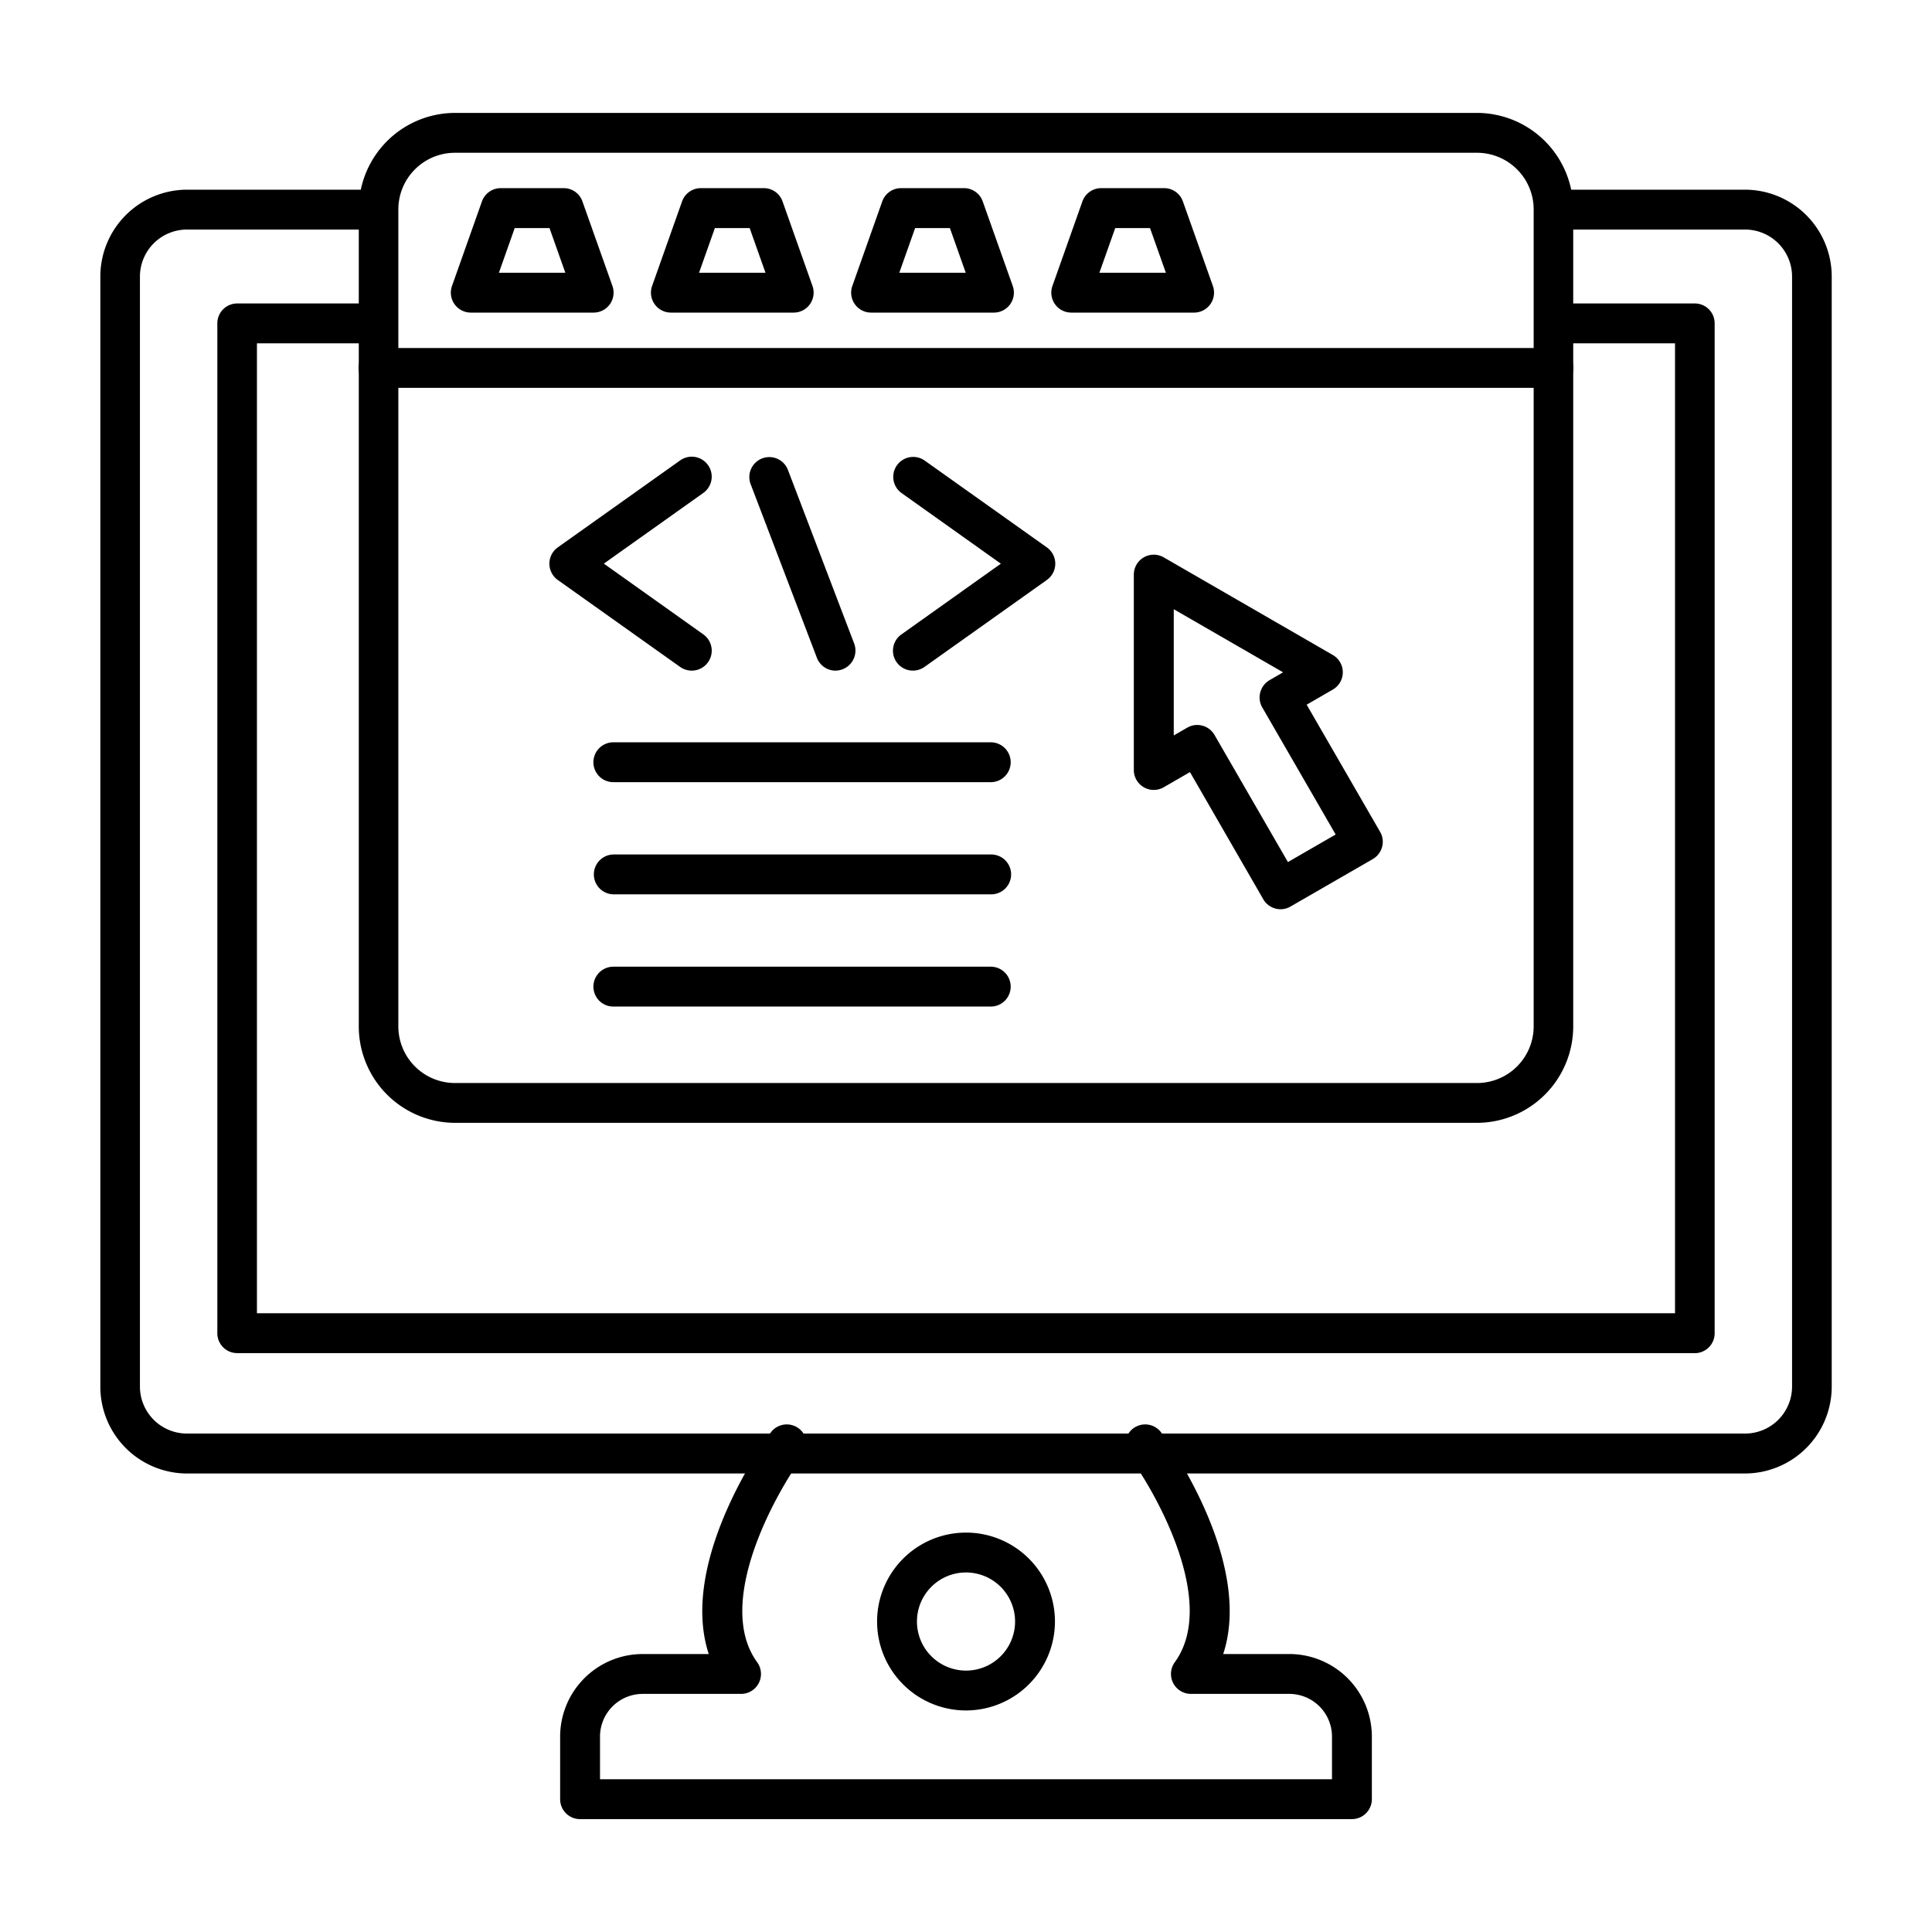
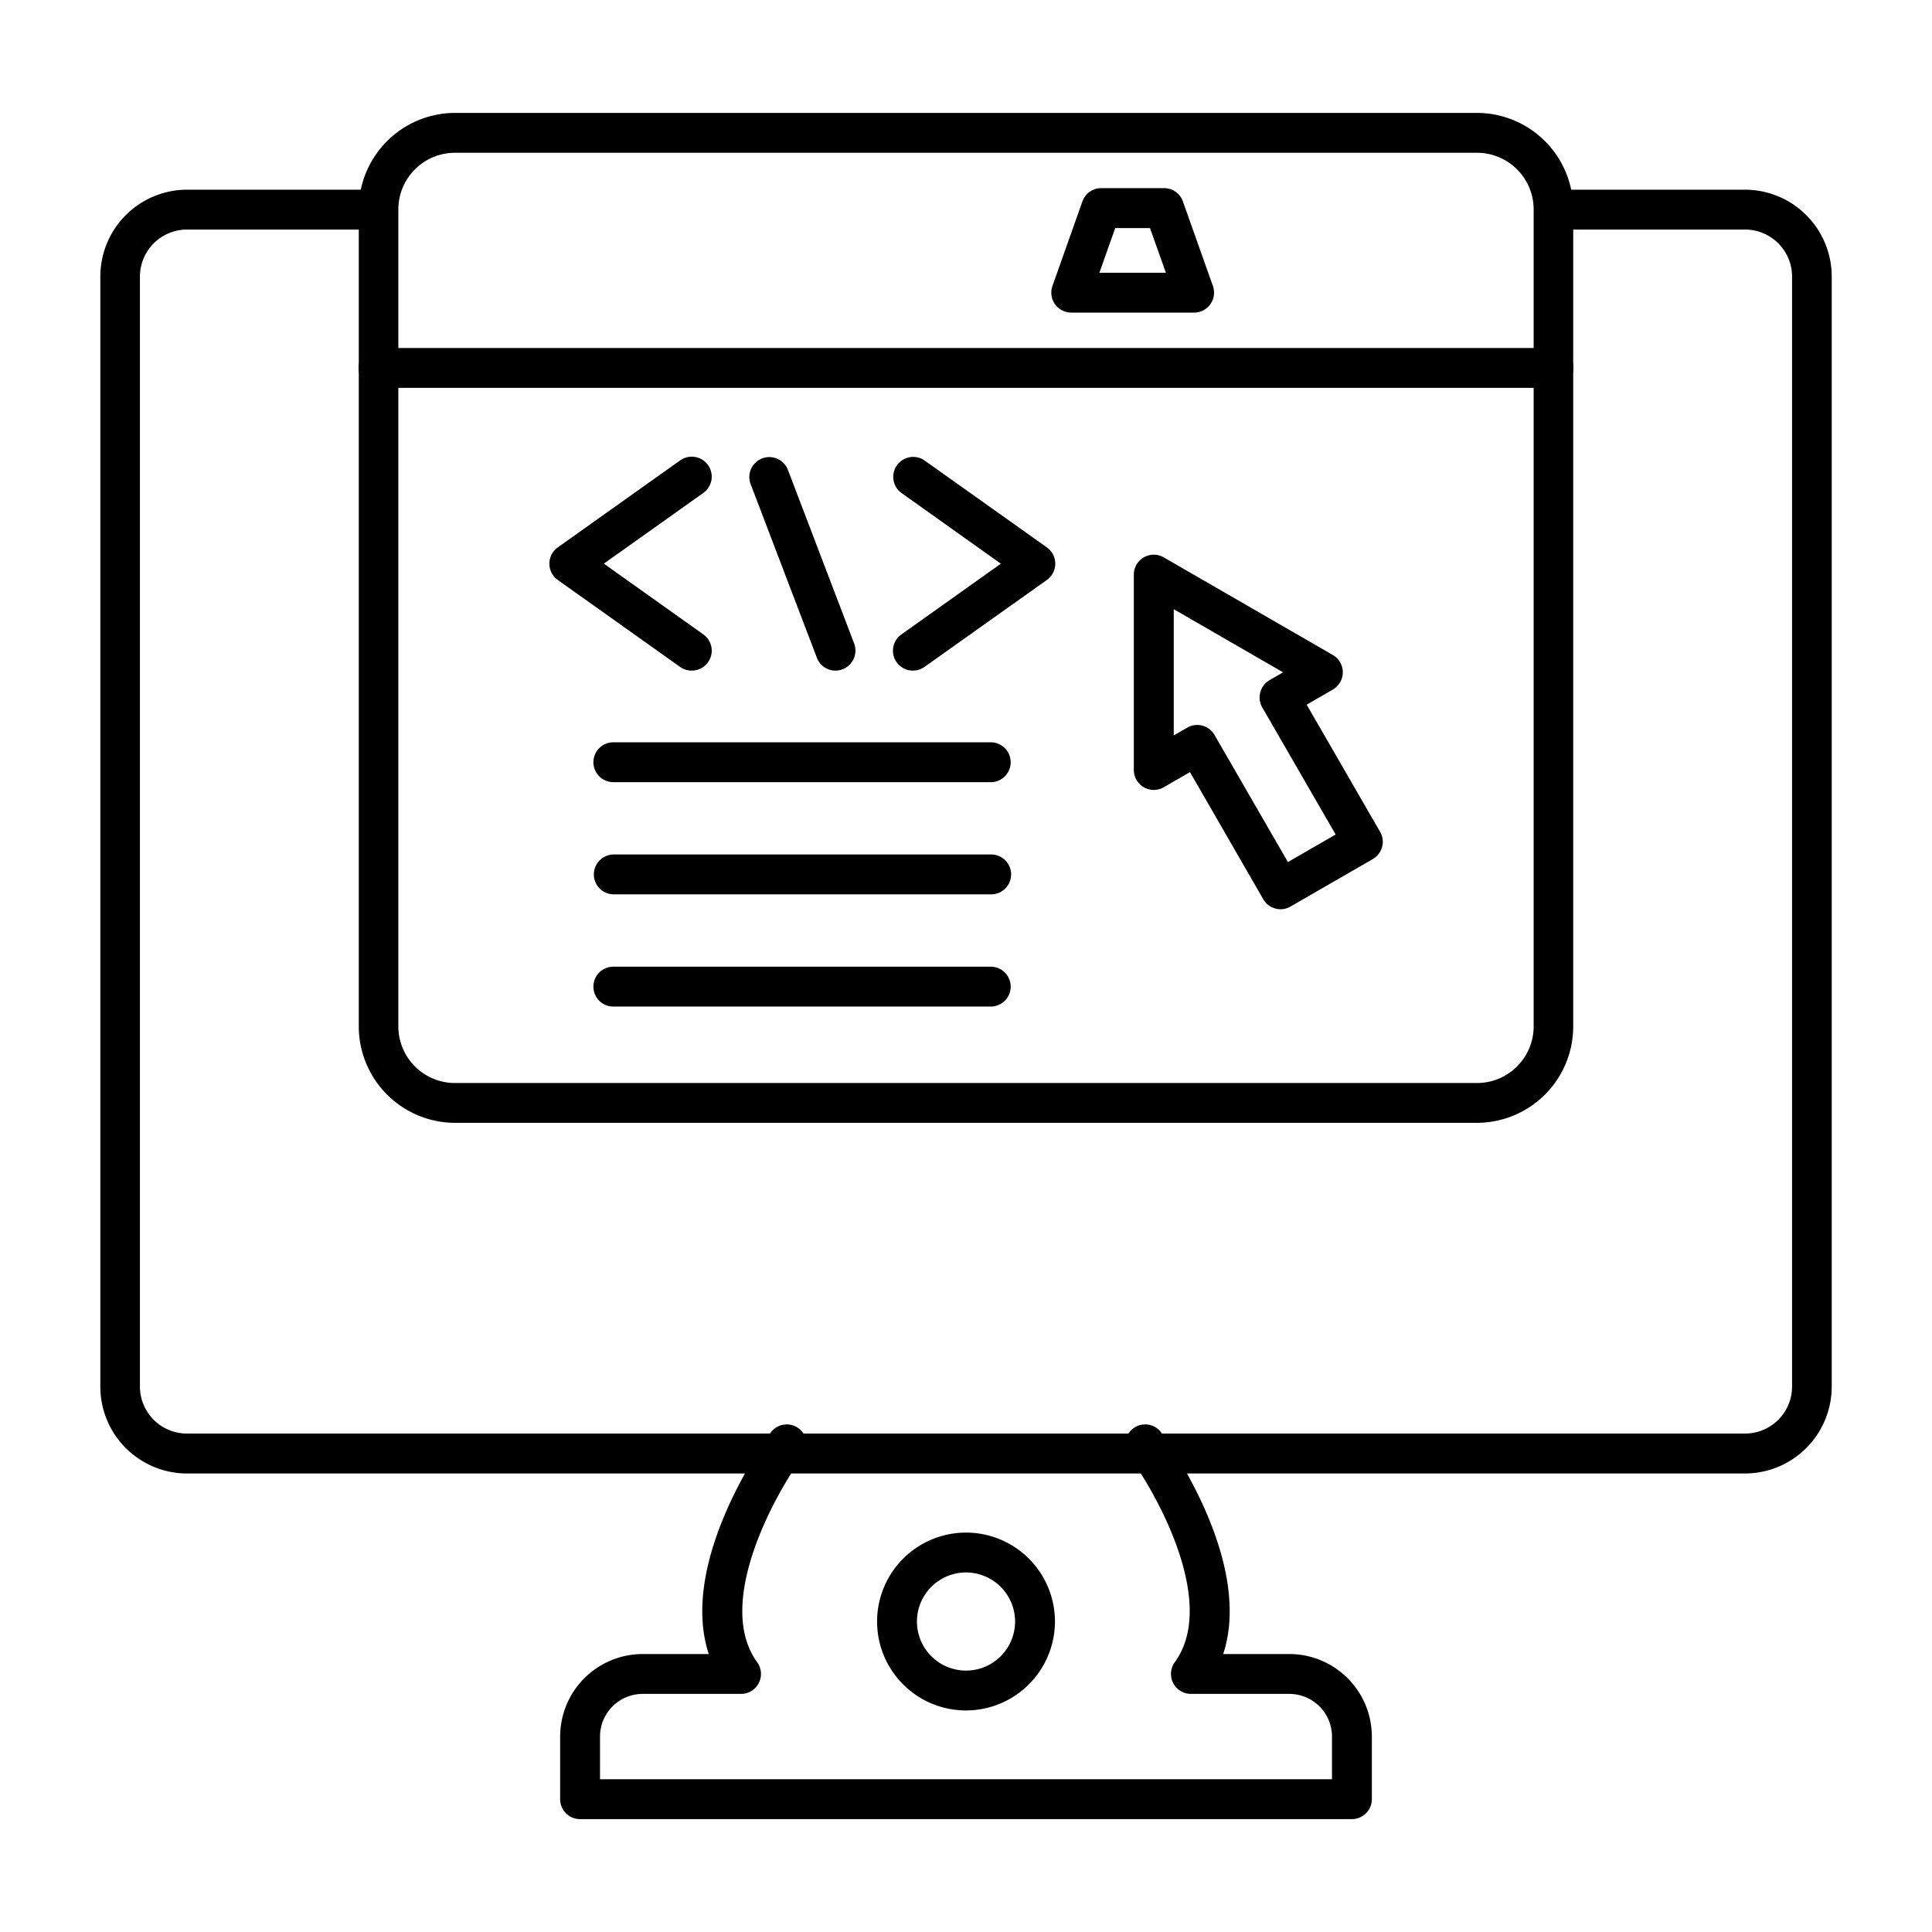
<svg xmlns="http://www.w3.org/2000/svg" width="200" height="200" viewBox="0 0 200 200">
  <g transform="translate(0.082 0.082)">
    <path d="M368.775,509.8H207.456a8.99,8.99,0,0,1-8.956-9.006V385.906a8.993,8.993,0,0,1,8.956-9.006h19.707a2.064,2.064,0,0,1,0,4.127H207.456a4.875,4.875,0,0,0-4.857,4.879V500.787a4.87,4.87,0,0,0,4.852,4.879H368.775a4.87,4.87,0,0,0,4.852-4.879V385.906a4.87,4.87,0,0,0-4.852-4.879H349.069a2.064,2.064,0,0,1,0-4.127h19.707a8.993,8.993,0,0,1,8.956,9.006V500.787a8.994,8.994,0,0,1-8.956,9.011Z" transform="translate(-188.195 -357.346)" fill-rule="evenodd" />
-     <path d="M585.052,719.359H434.15a2.056,2.056,0,0,1-2.05-2.064V612.764a2.056,2.056,0,0,1,2.05-2.064h14.543a2.064,2.064,0,0,1,0,4.127H436.2V715.232H583V614.827H570.509a2.064,2.064,0,0,1,0-4.127h14.543a2.052,2.052,0,0,1,2.05,2.064V717.3a2.059,2.059,0,0,1-2.05,2.064Z" transform="translate(-409.684 -579.367)" fill-rule="evenodd" />
    <path d="M1208.162,2901.5h-79.9a2.056,2.056,0,0,1-2.063-2.063v-6.481a8.553,8.553,0,0,1,8.545-8.545h6.839c-3.188-9.706,6.01-22.378,6.445-22.969a2.064,2.064,0,0,1,3.323,2.447c-2.841,3.863-9.219,15.233-4.755,21.372a2.065,2.065,0,0,1-1.675,3.277h-10.178a4.421,4.421,0,0,0-4.417,4.417v4.417H1206.1v-4.417a4.421,4.421,0,0,0-4.417-4.417H1191.5a2.066,2.066,0,0,1-1.675-3.277c4.48-6.16-1.913-17.515-4.754-21.372a2.064,2.064,0,0,1,3.323-2.447c.435.6,9.638,13.268,6.445,22.969h6.844a8.552,8.552,0,0,1,8.544,8.545v6.481a2.065,2.065,0,0,1-2.063,2.063Z" transform="translate(-1068.295 -2713.268)" fill-rule="evenodd" />
    <path d="M1768.109,3081.527a5.079,5.079,0,1,0,5.081,5.076A5.085,5.085,0,0,0,1768.109,3081.527Zm0,14.285a9.206,9.206,0,1,1,9.208-9.208,9.221,9.221,0,0,1-9.208,9.208Z" transform="translate(-1668.191 -2918.828)" fill-rule="evenodd" />
    <path d="M724.433,227.726a5.867,5.867,0,0,0-5.838,5.885V318.14a5.867,5.867,0,0,0,5.838,5.885H830.285a5.867,5.867,0,0,0,5.838-5.885V233.611a5.867,5.867,0,0,0-5.838-5.885ZM830.285,328.147H724.433a9.986,9.986,0,0,1-9.933-10.012V233.611a9.983,9.983,0,0,1,9.933-10.012H830.285a9.982,9.982,0,0,1,9.933,10.012v84.524a9.986,9.986,0,0,1-9.933,10.012Z" transform="translate(-677.441 -211.993)" fill-rule="evenodd" />
    <path d="M838.076,697.122H716.447a2.061,2.061,0,0,1,0-4.122H838.076a2.061,2.061,0,0,1,0,4.122Z" transform="translate(-677.347 -657.056)" fill-rule="evenodd" />
-     <path d="M908.114,382.557h6.875l-1.638-4.625h-3.6Zm9.8,4.127H905.2a2.066,2.066,0,0,1-1.944-2.753l3.1-8.752A2.068,2.068,0,0,1,908.3,373.8h6.517a2.055,2.055,0,0,1,1.944,1.379l3.106,8.752a2.066,2.066,0,0,1-1.949,2.753Z" transform="translate(-856.549 -354.406)" fill-rule="evenodd" />
-     <path d="M1309.891,382.557h6.875l-1.638-4.625h-3.6l-1.639,4.625Zm9.8,4.127h-12.719a2.066,2.066,0,0,1-1.944-2.753l3.1-8.752a2.067,2.067,0,0,1,1.944-1.379h6.517a2.055,2.055,0,0,1,1.944,1.379l3.1,8.752a2.066,2.066,0,0,1-1.944,2.753Z" transform="translate(-1237.606 -354.406)" fill-rule="evenodd" />
-     <path d="M1711.7,382.557h6.875l-1.638-4.625h-3.6l-1.638,4.625Zm9.794,4.127h-12.718a2.066,2.066,0,0,1-1.944-2.753l3.1-8.752a2.067,2.067,0,0,1,1.944-1.379h6.517a2.055,2.055,0,0,1,1.944,1.379l3.106,8.752a2.066,2.066,0,0,1-1.95,2.753Z" transform="translate(-1618.686 -354.406)" fill-rule="evenodd" />
    <path d="M2113.59,382.557h6.881l-1.644-4.625h-3.6l-1.639,4.625Zm9.8,4.127h-12.718a2.066,2.066,0,0,1-1.944-2.753l3.1-8.752a2.067,2.067,0,0,1,1.944-1.379h6.517a2.055,2.055,0,0,1,1.944,1.379l3.106,8.752a2.066,2.066,0,0,1-1.95,2.753Z" transform="translate(-1999.861 -354.406)" fill-rule="evenodd" />
    <path d="M2281.559,1130.1a2.068,2.068,0,0,1,1.789,1.032l7.6,13.159,4.942-2.852-7.6-13.159a2.041,2.041,0,0,1-.2-1.566,2.081,2.081,0,0,1,.959-1.255l1.4-.809-11.319-6.533v13.066l1.405-.809a2.02,2.02,0,0,1,1.027-.275Zm8.633,19.075a2.072,2.072,0,0,1-1.794-1.032l-7.59-13.164-2.712,1.566a2.064,2.064,0,0,1-3.1-1.789V1114.54a2.064,2.064,0,0,1,3.1-1.789l17.5,10.105a2.066,2.066,0,0,1,0,3.578l-2.707,1.566,7.6,13.159a2.034,2.034,0,0,1,.207,1.566,2.079,2.079,0,0,1-.959,1.255l-8.513,4.91a2,2,0,0,1-1.032.285Z" transform="translate(-2157.705 -1055.133)" fill-rule="evenodd" />
    <path d="M1510.889,937.477a2.067,2.067,0,0,1-1.928-1.327l-6.87-18.007a2.066,2.066,0,0,1,3.858-1.478l6.87,18.007a2.074,2.074,0,0,1-1.929,2.8Z" transform="translate(-1424.477 -868.134)" fill-rule="evenodd" />
    <path d="M1115.835,937.4a2.088,2.088,0,0,1-1.2-.378l-12.672-9.006a2.073,2.073,0,0,1,0-3.37l12.672-9.006a2.065,2.065,0,1,1,2.4,3.365l-10.3,7.321,10.3,7.326a2.066,2.066,0,0,1-1.2,3.749Z" transform="translate(-1044.307 -868.061)" fill-rule="evenodd" />
    <path d="M1792.928,937.4a2.061,2.061,0,0,1-1.2-3.743l10.3-7.326-10.3-7.326a2.064,2.064,0,0,1,2.39-3.365l12.672,9.006a2.066,2.066,0,0,1,0,3.37l-12.672,9.006a2.072,2.072,0,0,1-1.193.378Z" transform="translate(-1698.501 -868.061)" fill-rule="evenodd" />
    <path d="M1232.532,1491.927h-39.068a2.064,2.064,0,1,1,0-4.127h39.068a2.064,2.064,0,0,1,0,4.127Z" transform="translate(-1130.007 -1411.039)" fill-rule="evenodd" />
    <path d="M1232.532,1717.027h-39.068a2.063,2.063,0,1,1,0-4.127h39.068a2.063,2.063,0,0,1,0,4.127Z" transform="translate(-1130.007 -1624.527)" fill-rule="evenodd" />
    <path d="M1232.532,1942.226h-39.068a2.064,2.064,0,1,1,0-4.127h39.068a2.064,2.064,0,0,1,0,4.127Z" transform="translate(-1130.007 -1838.109)" fill-rule="evenodd" />
    <rect width="200" height="200" transform="translate(-0.082 -0.082)" fill="none" />
  </g>
</svg>